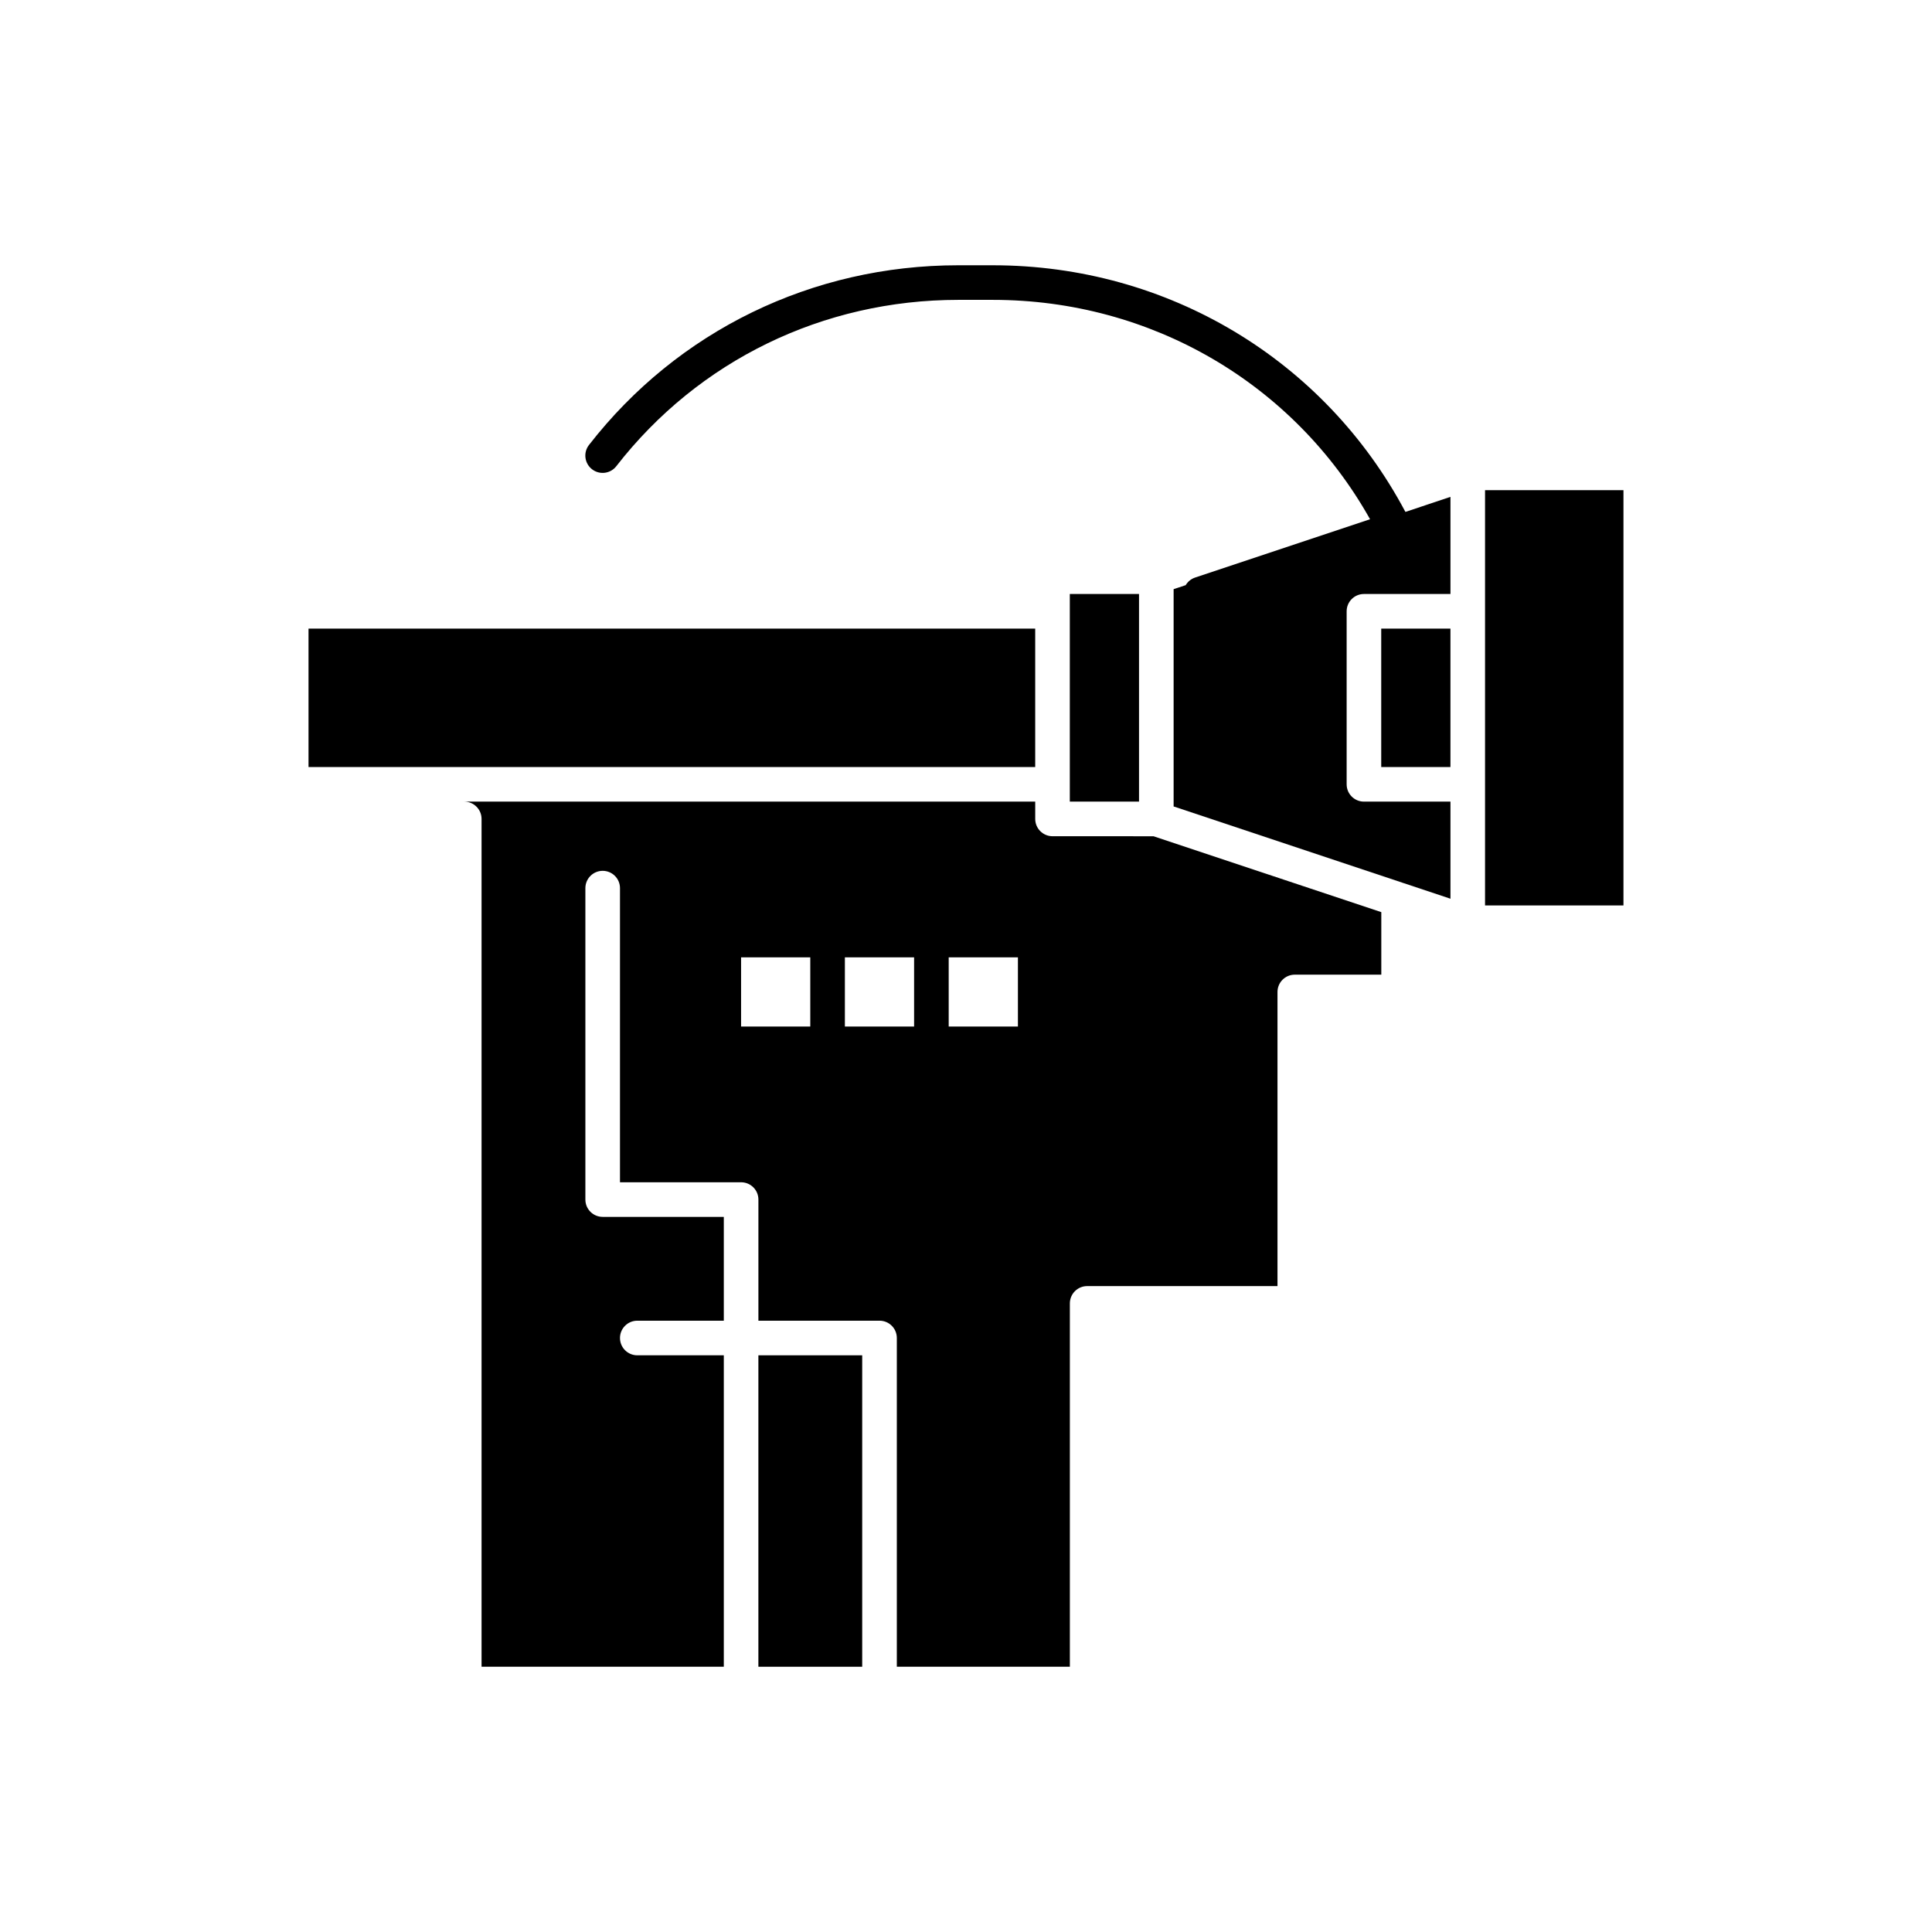
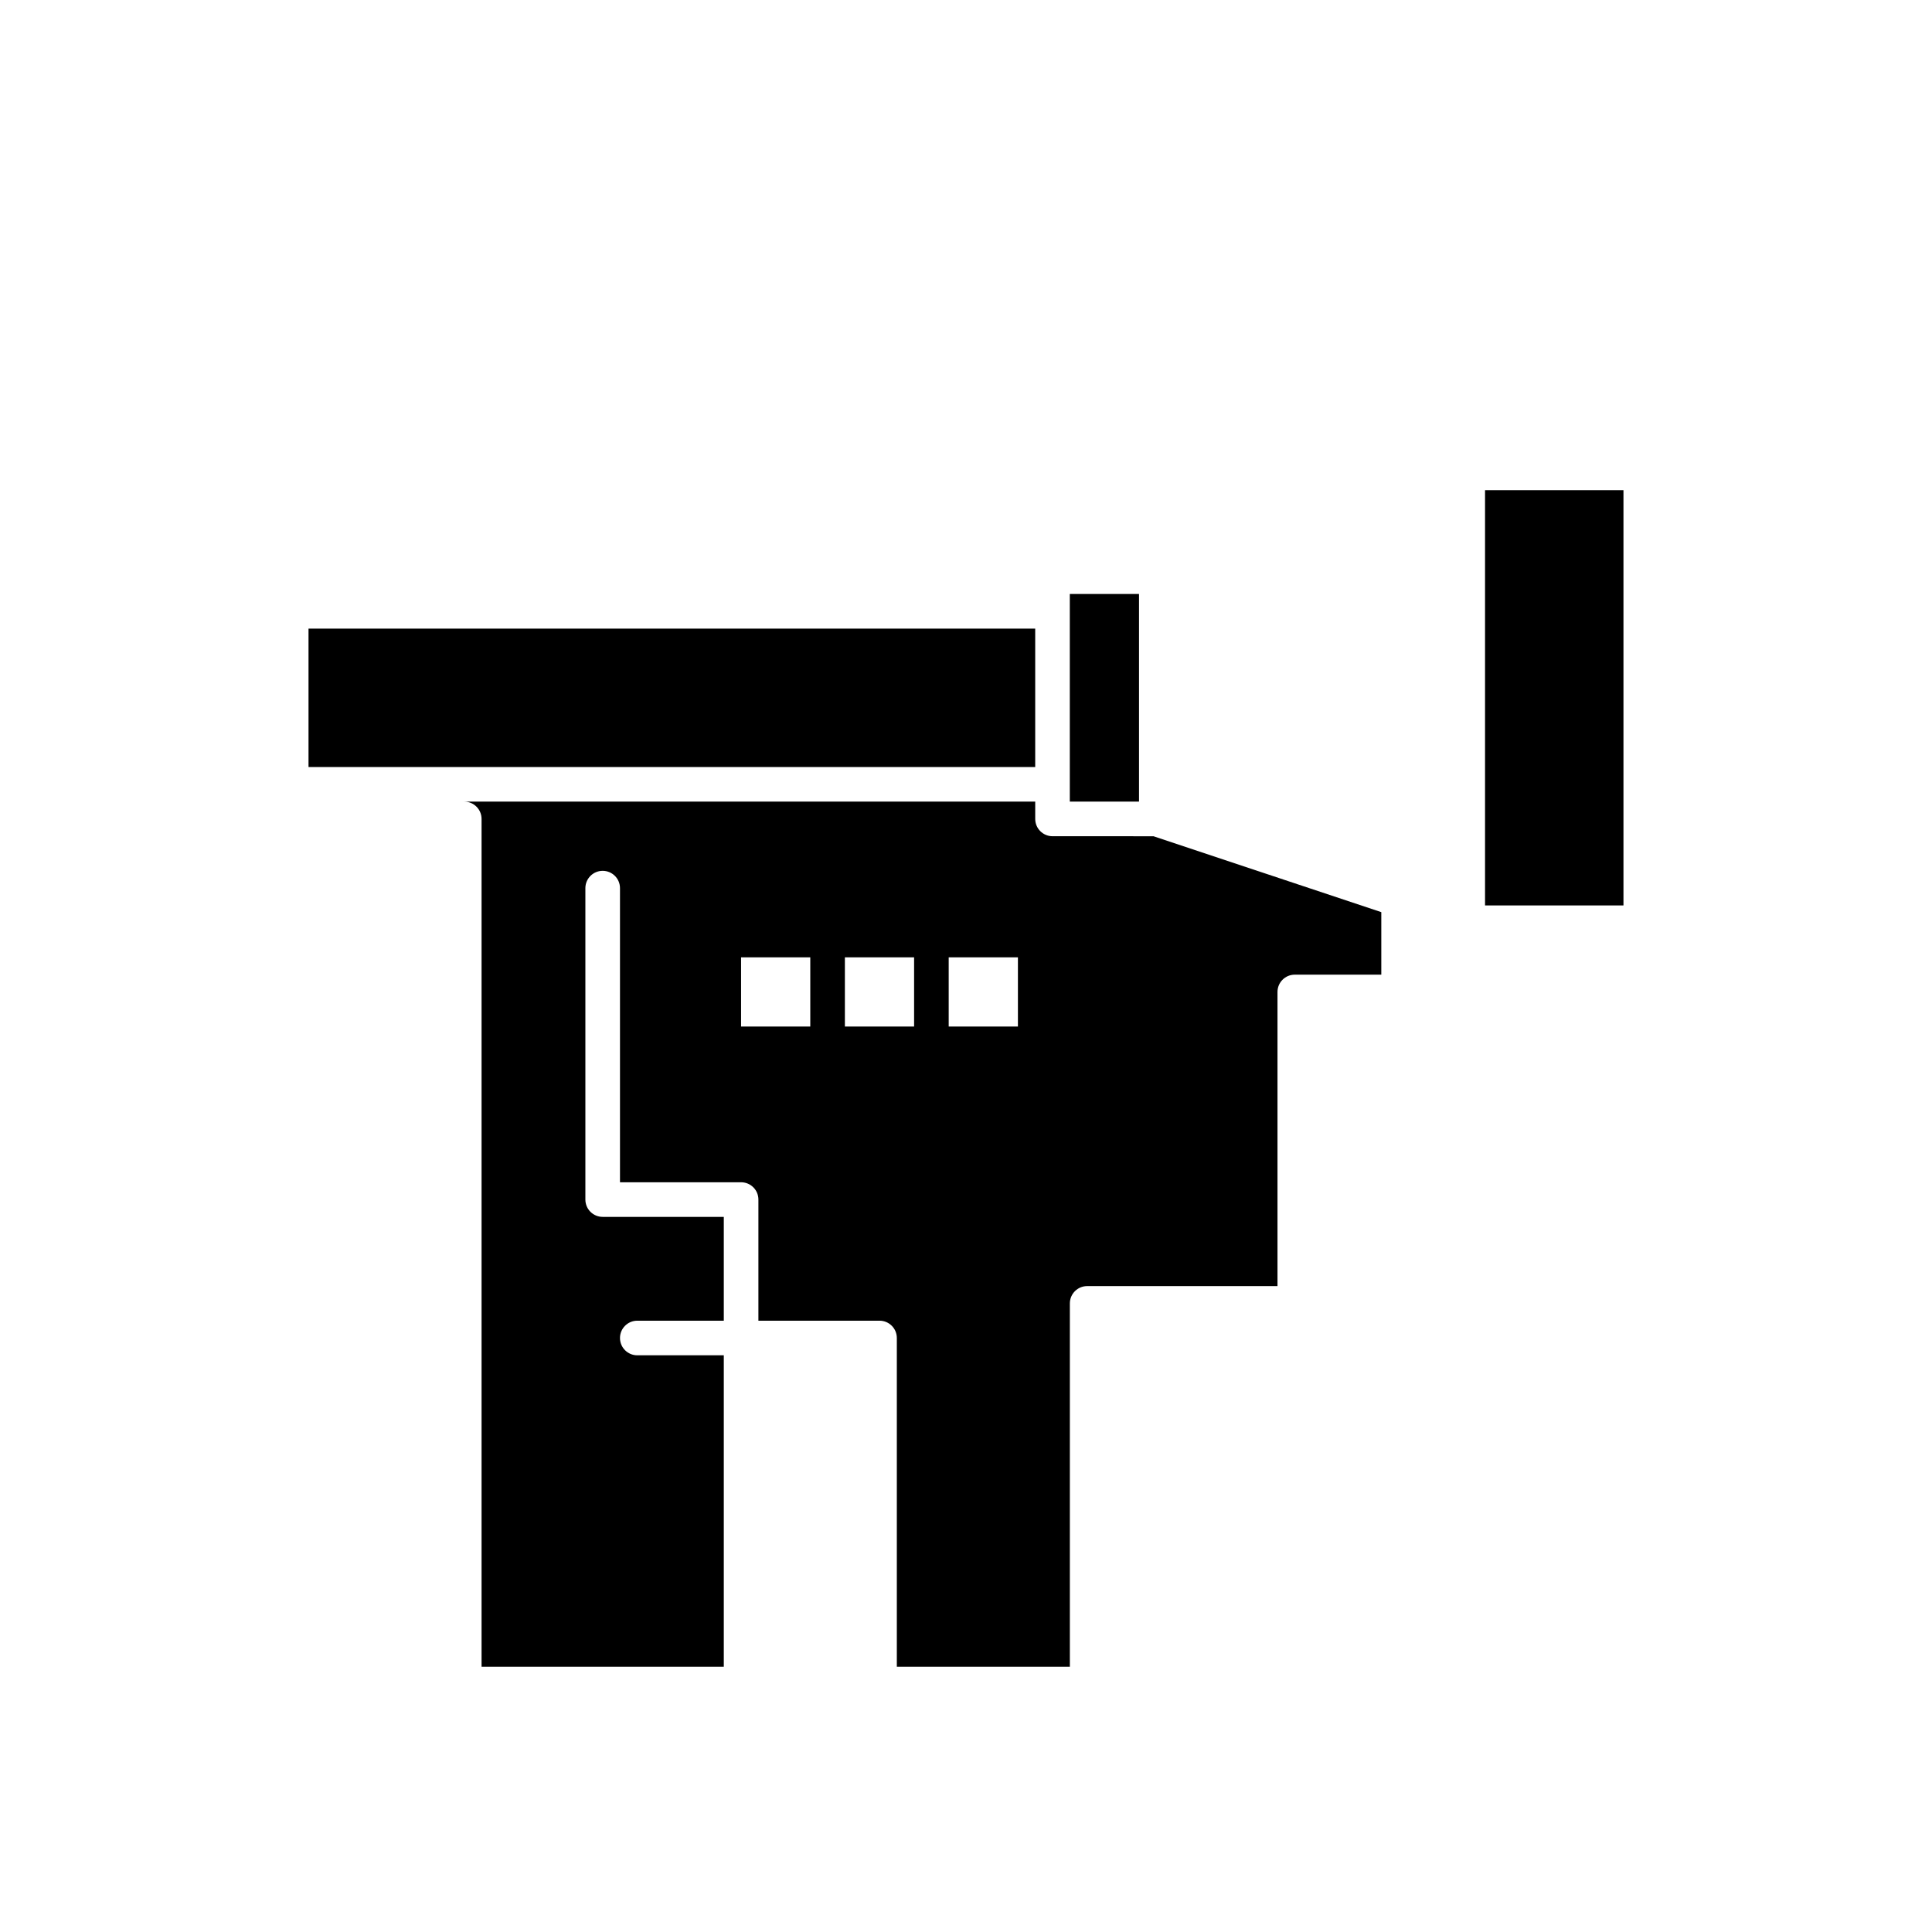
<svg xmlns="http://www.w3.org/2000/svg" fill="#000000" width="800px" height="800px" version="1.1" viewBox="144 144 512 512">
  <g>
-     <path d="m344.98 503.17h27.512v82.535h-27.512z" />
    <path d="m427.51 301.41v55.023h18.34v-55.023z" />
    <path d="m225.76 310.59h192.58v36.684h-192.58z" />
-     <path d="m510.04 310.59h18.34v36.684h-18.34z" />
+     <path d="m510.04 310.59h18.34h-18.34z" />
    <path d="m422.93 365.61c-2.531 0-4.586-2.055-4.586-4.586v-4.586h-151.31c2.531 0 4.586 2.055 4.586 4.586v224.68h64.195v-82.535h-22.926c-2.531 0-4.586-2.051-4.586-4.586 0-2.531 2.055-4.586 4.586-4.586h22.926v-27.512h-32.098c-2.531 0-4.586-2.051-4.586-4.586v-82.535c0-2.531 2.055-4.586 4.586-4.586s4.586 2.051 4.586 4.586v77.949h32.098c2.531 0 4.586 2.051 4.586 4.586v32.098h32.098c2.531 0 4.586 2.051 4.586 4.586v87.121h45.855v-96.289c0-2.531 2.051-4.586 4.586-4.586h50.438v-77.949c0-2.531 2.051-4.586 4.586-4.586h22.926v-16.566l-60.363-20.113zm-64.195 50.438h-18.34v-18.344h18.34zm27.512 0h-18.344v-18.344h18.344zm27.512 0h-18.344v-18.344h18.344z" />
    <path d="m537.55 273.9h36.684v110.05h-36.684z" />
-     <path d="m407.12 214.3h-9.172c-38.676 0-74.344 17.359-97.863 47.625-1.555 2-1.191 4.879 0.809 6.434 2 1.555 4.879 1.191 6.434-0.809 21.766-28.016 54.797-44.082 90.621-44.082h9.172c41.938 0 79.766 22.141 99.961 58.137l-46.387 15.461c-1.066 0.355-1.922 1.086-2.473 2.004l-3.199 1.066v57.582l61.059 20.352 12.305 4.102v-25.734h-22.926c-2.531 0-4.586-2.051-4.586-4.586v-45.852c0-2.531 2.051-4.586 4.586-4.586h22.926v-25.734l-11.938 3.981c-21.445-40.383-63.066-65.359-109.33-65.359z" />
  </g>
</svg>